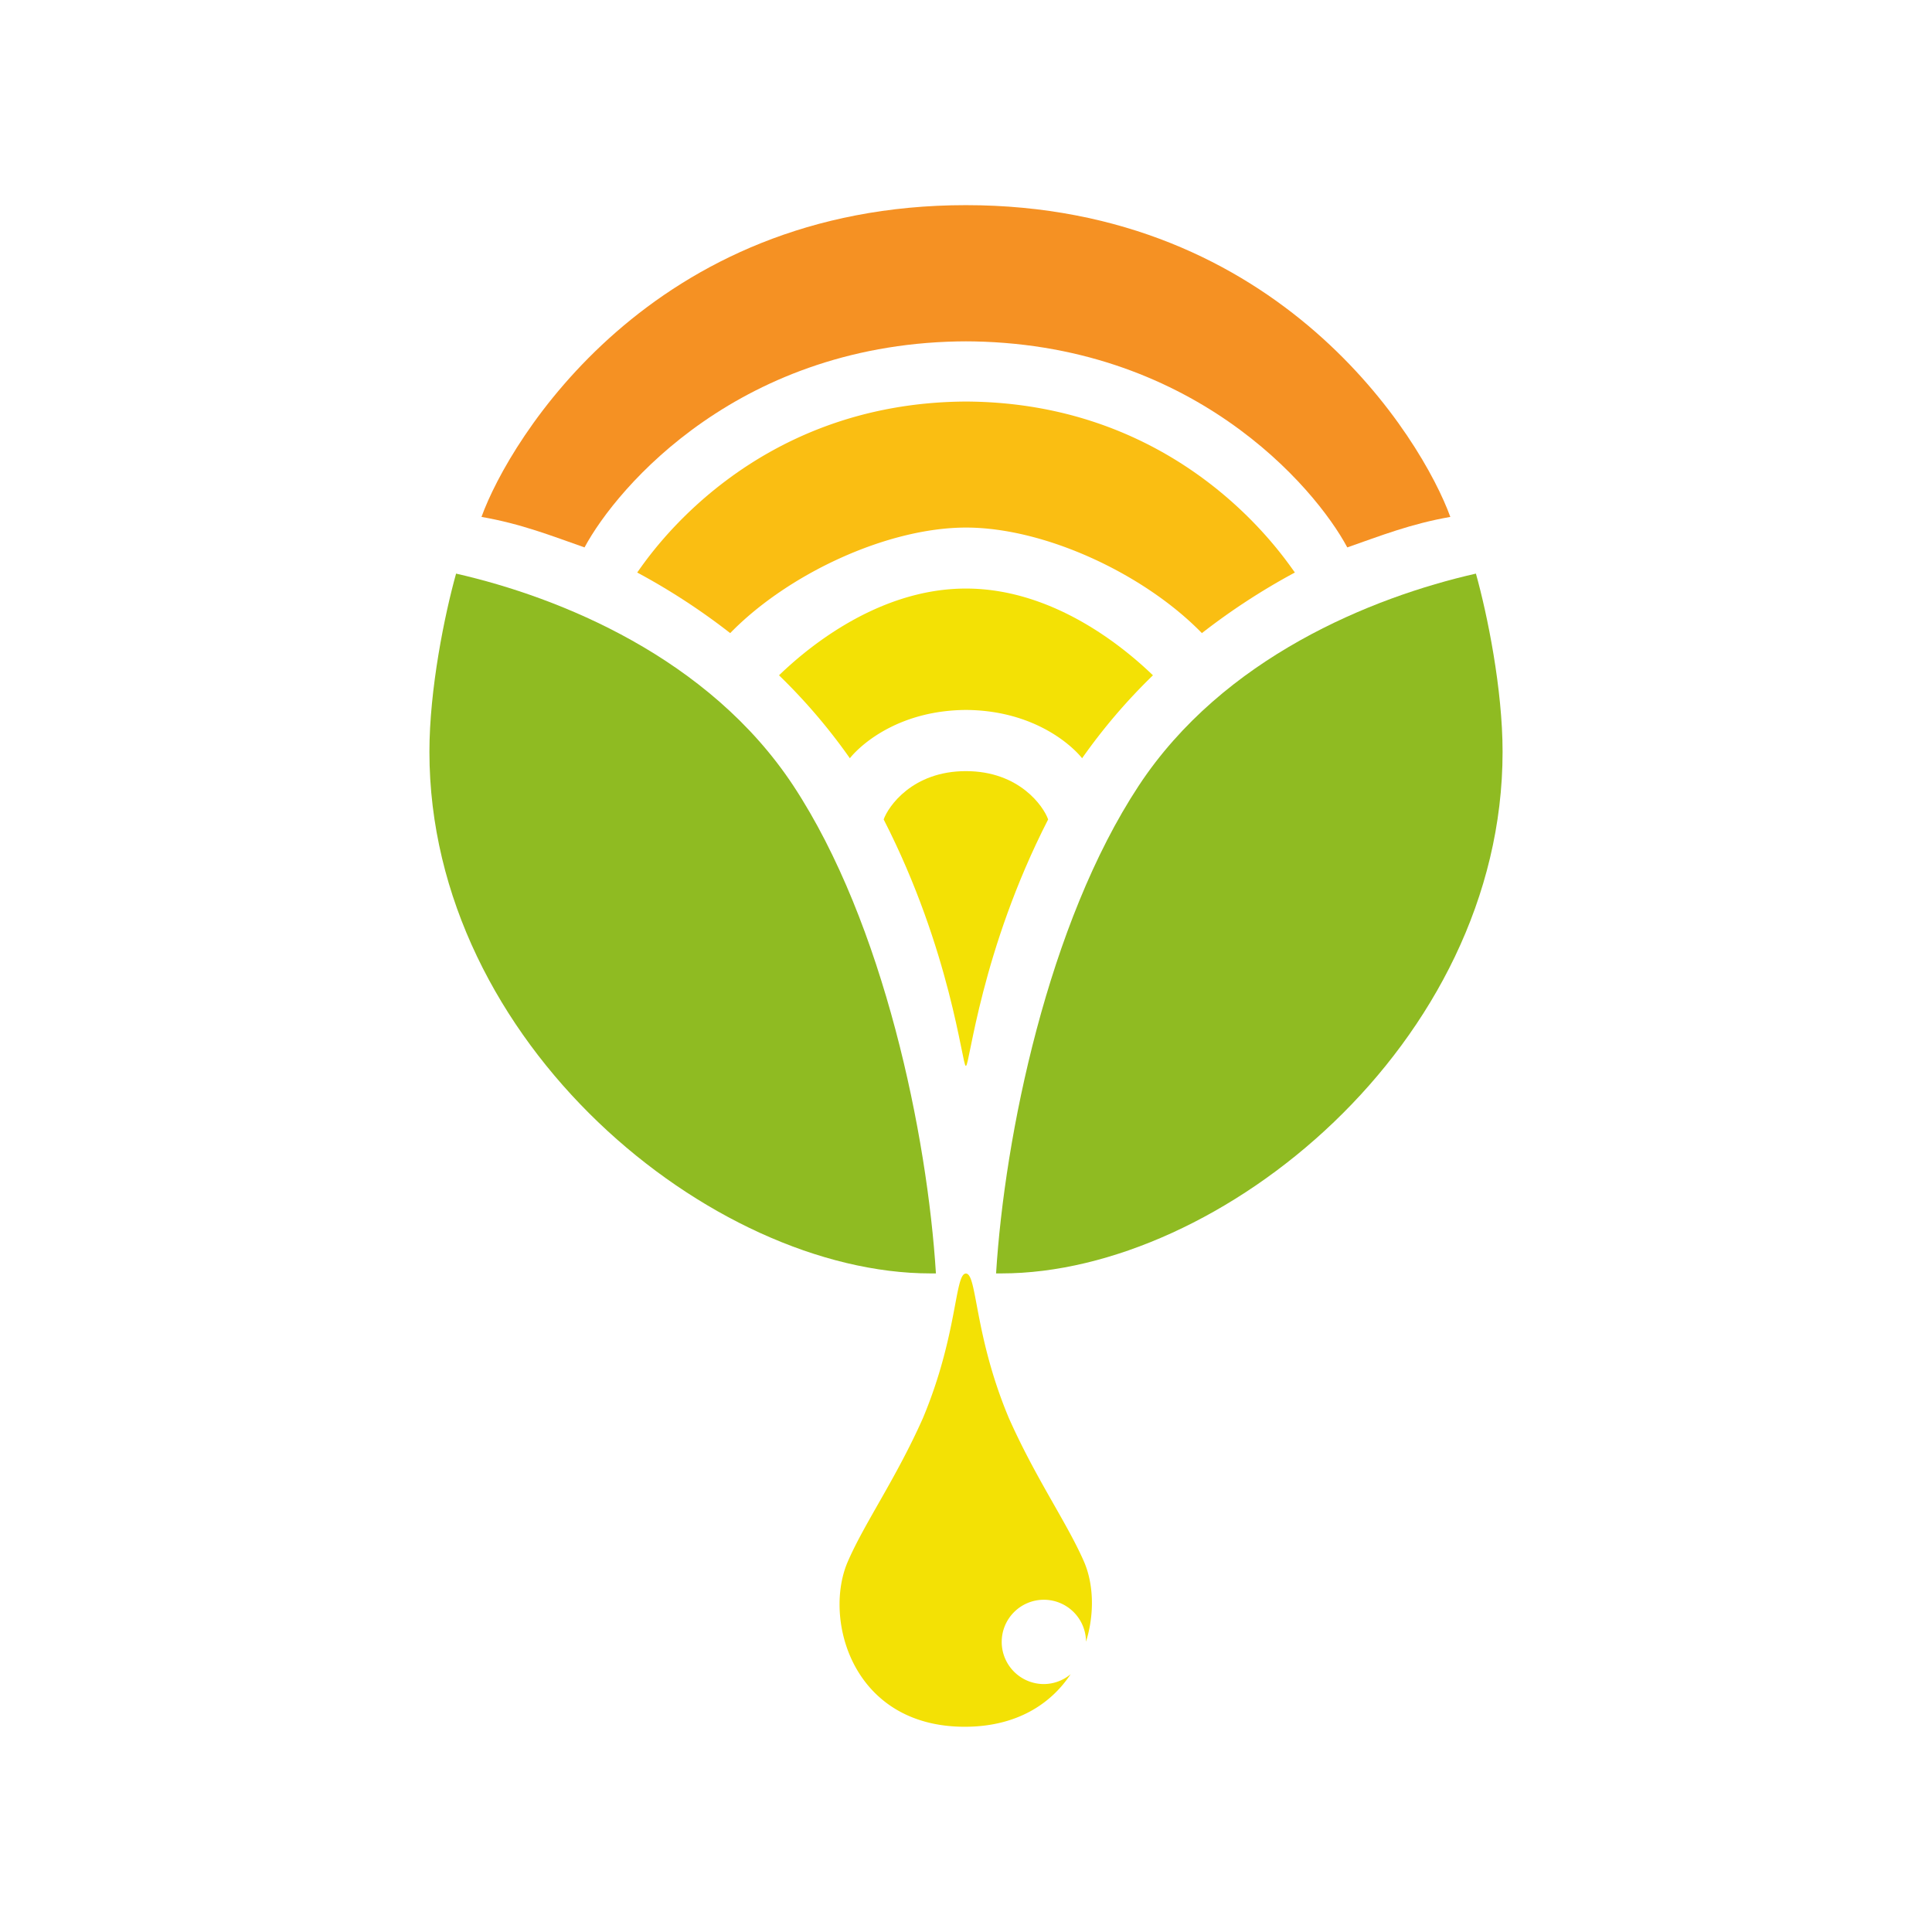
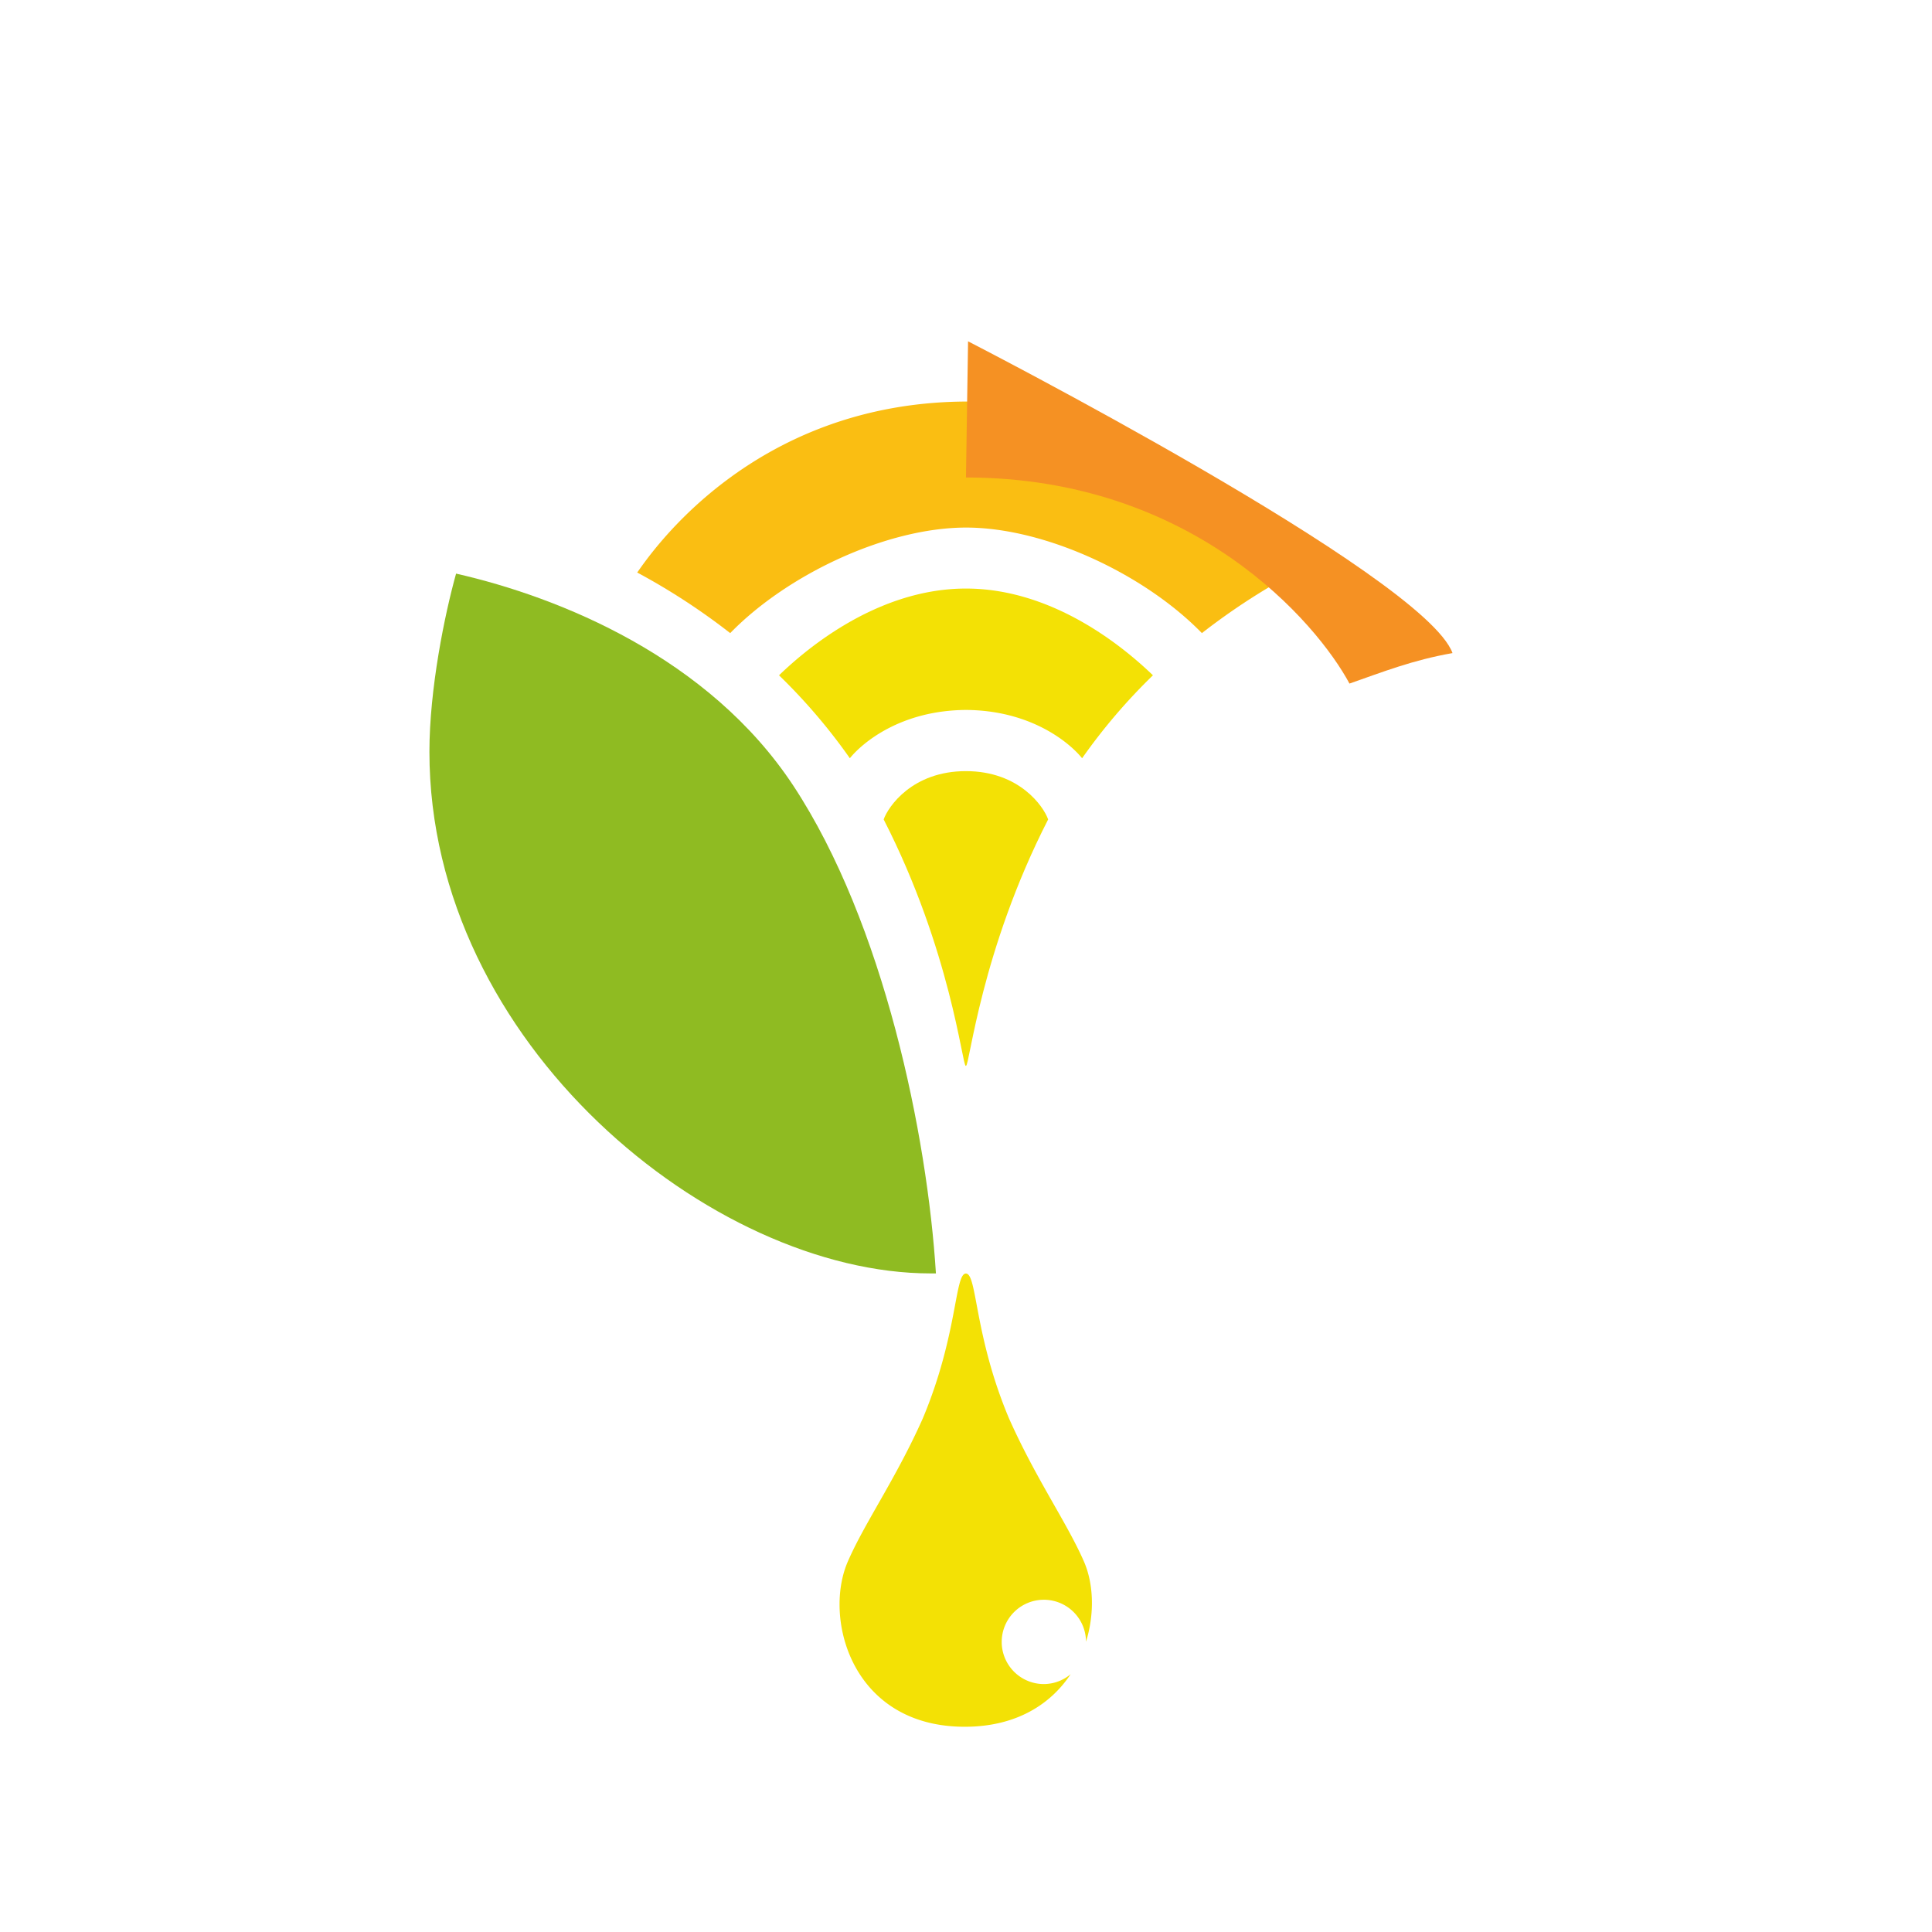
<svg xmlns="http://www.w3.org/2000/svg" viewBox="0 0 600 600">
  <defs>
    <style>.cls-1{fill:#8fbb22;}.cls-2{fill:#fabe12;}.cls-3{fill:#f59123;}.cls-4{fill:#f3e105;}</style>
  </defs>
  <title>gg_logos</title>
  <g id="renew_kansas" data-name="renew kansas">
-     <path class="cls-1" d="M309.34,395.47H311c67.8,0,155.64-71.31,155.64-162,0-19.47-4.73-42.63-8.28-55.33C426,185.48,379.85,204.23,353.65,244,325.48,286.76,312,352.64,309.34,395.47Z" />
    <path class="cls-1" d="M290.66,395.47H289c-67.8,0-155.64-71.31-155.64-162,0-19.47,4.73-42.63,8.28-55.33,32.37,7.37,78.55,26.13,104.76,65.9C274.52,286.76,288,352.64,290.66,395.47Z" />
    <path class="cls-2" d="M300.72,124.7c-67.36,0-99,47.79-102.83,53.1a203.91,203.91,0,0,1,28.88,18.82c17.9-18.38,48.74-32.78,73.26-32.78H300c24.51,0,55.35,14.39,73.26,32.78a204.44,204.44,0,0,1,28.88-18.82c-3.89-5.31-35.48-53.1-102.84-53.1Z" />
-     <path class="cls-3" d="M300.64,106c-70.52,0-109,45.18-119.11,64-10.38-3.63-19.56-7.3-32-9.47,8.72-24.1,52.76-96.82,150.43-96.82s141.72,72.72,150.45,96.82c-12.41,2.18-21.6,5.84-32,9.47-10.1-18.86-48.57-64-119.1-64" />
+     <path class="cls-3" d="M300.64,106s141.72,72.72,150.45,96.82c-12.41,2.18-21.6,5.84-32,9.47-10.1-18.86-48.57-64-119.1-64" />
    <path class="cls-4" d="M324.19,523a13.09,13.09,0,1,1,13.08-13.15c2.72-8.79,2.35-18.07-.66-24.95-5.29-12.08-14.88-25.6-23.25-44.39-10.88-25.86-9.88-45-13.39-45s-2.51,19.09-13.39,45c-8.38,18.79-18,32.3-23.26,44.39-7.75,17.7,1.22,51.36,36.29,51.36,16,0,26.71-7,32.89-16.33A13,13,0,0,1,324.19,523Z" />
    <path class="cls-4" d="M300,182.78c-28.67,0-51.3,20.43-58.07,26.94a179.8,179.8,0,0,1,22,25.76c3.63-4.52,15.62-15,36.43-15h-.73c20.81,0,32.8,10.49,36.43,15a180.12,180.12,0,0,1,22-25.76c-6.78-6.5-29.39-26.94-58.07-26.94Z" />
    <path class="cls-4" d="M299.92,331c-1.08,0-4.63-35.76-25.49-76.52,1.41-4,8.92-15,25.54-15s24.14,11,25.54,15C304.65,295.19,301.1,331,300,331Z" />
  </g>
</svg>